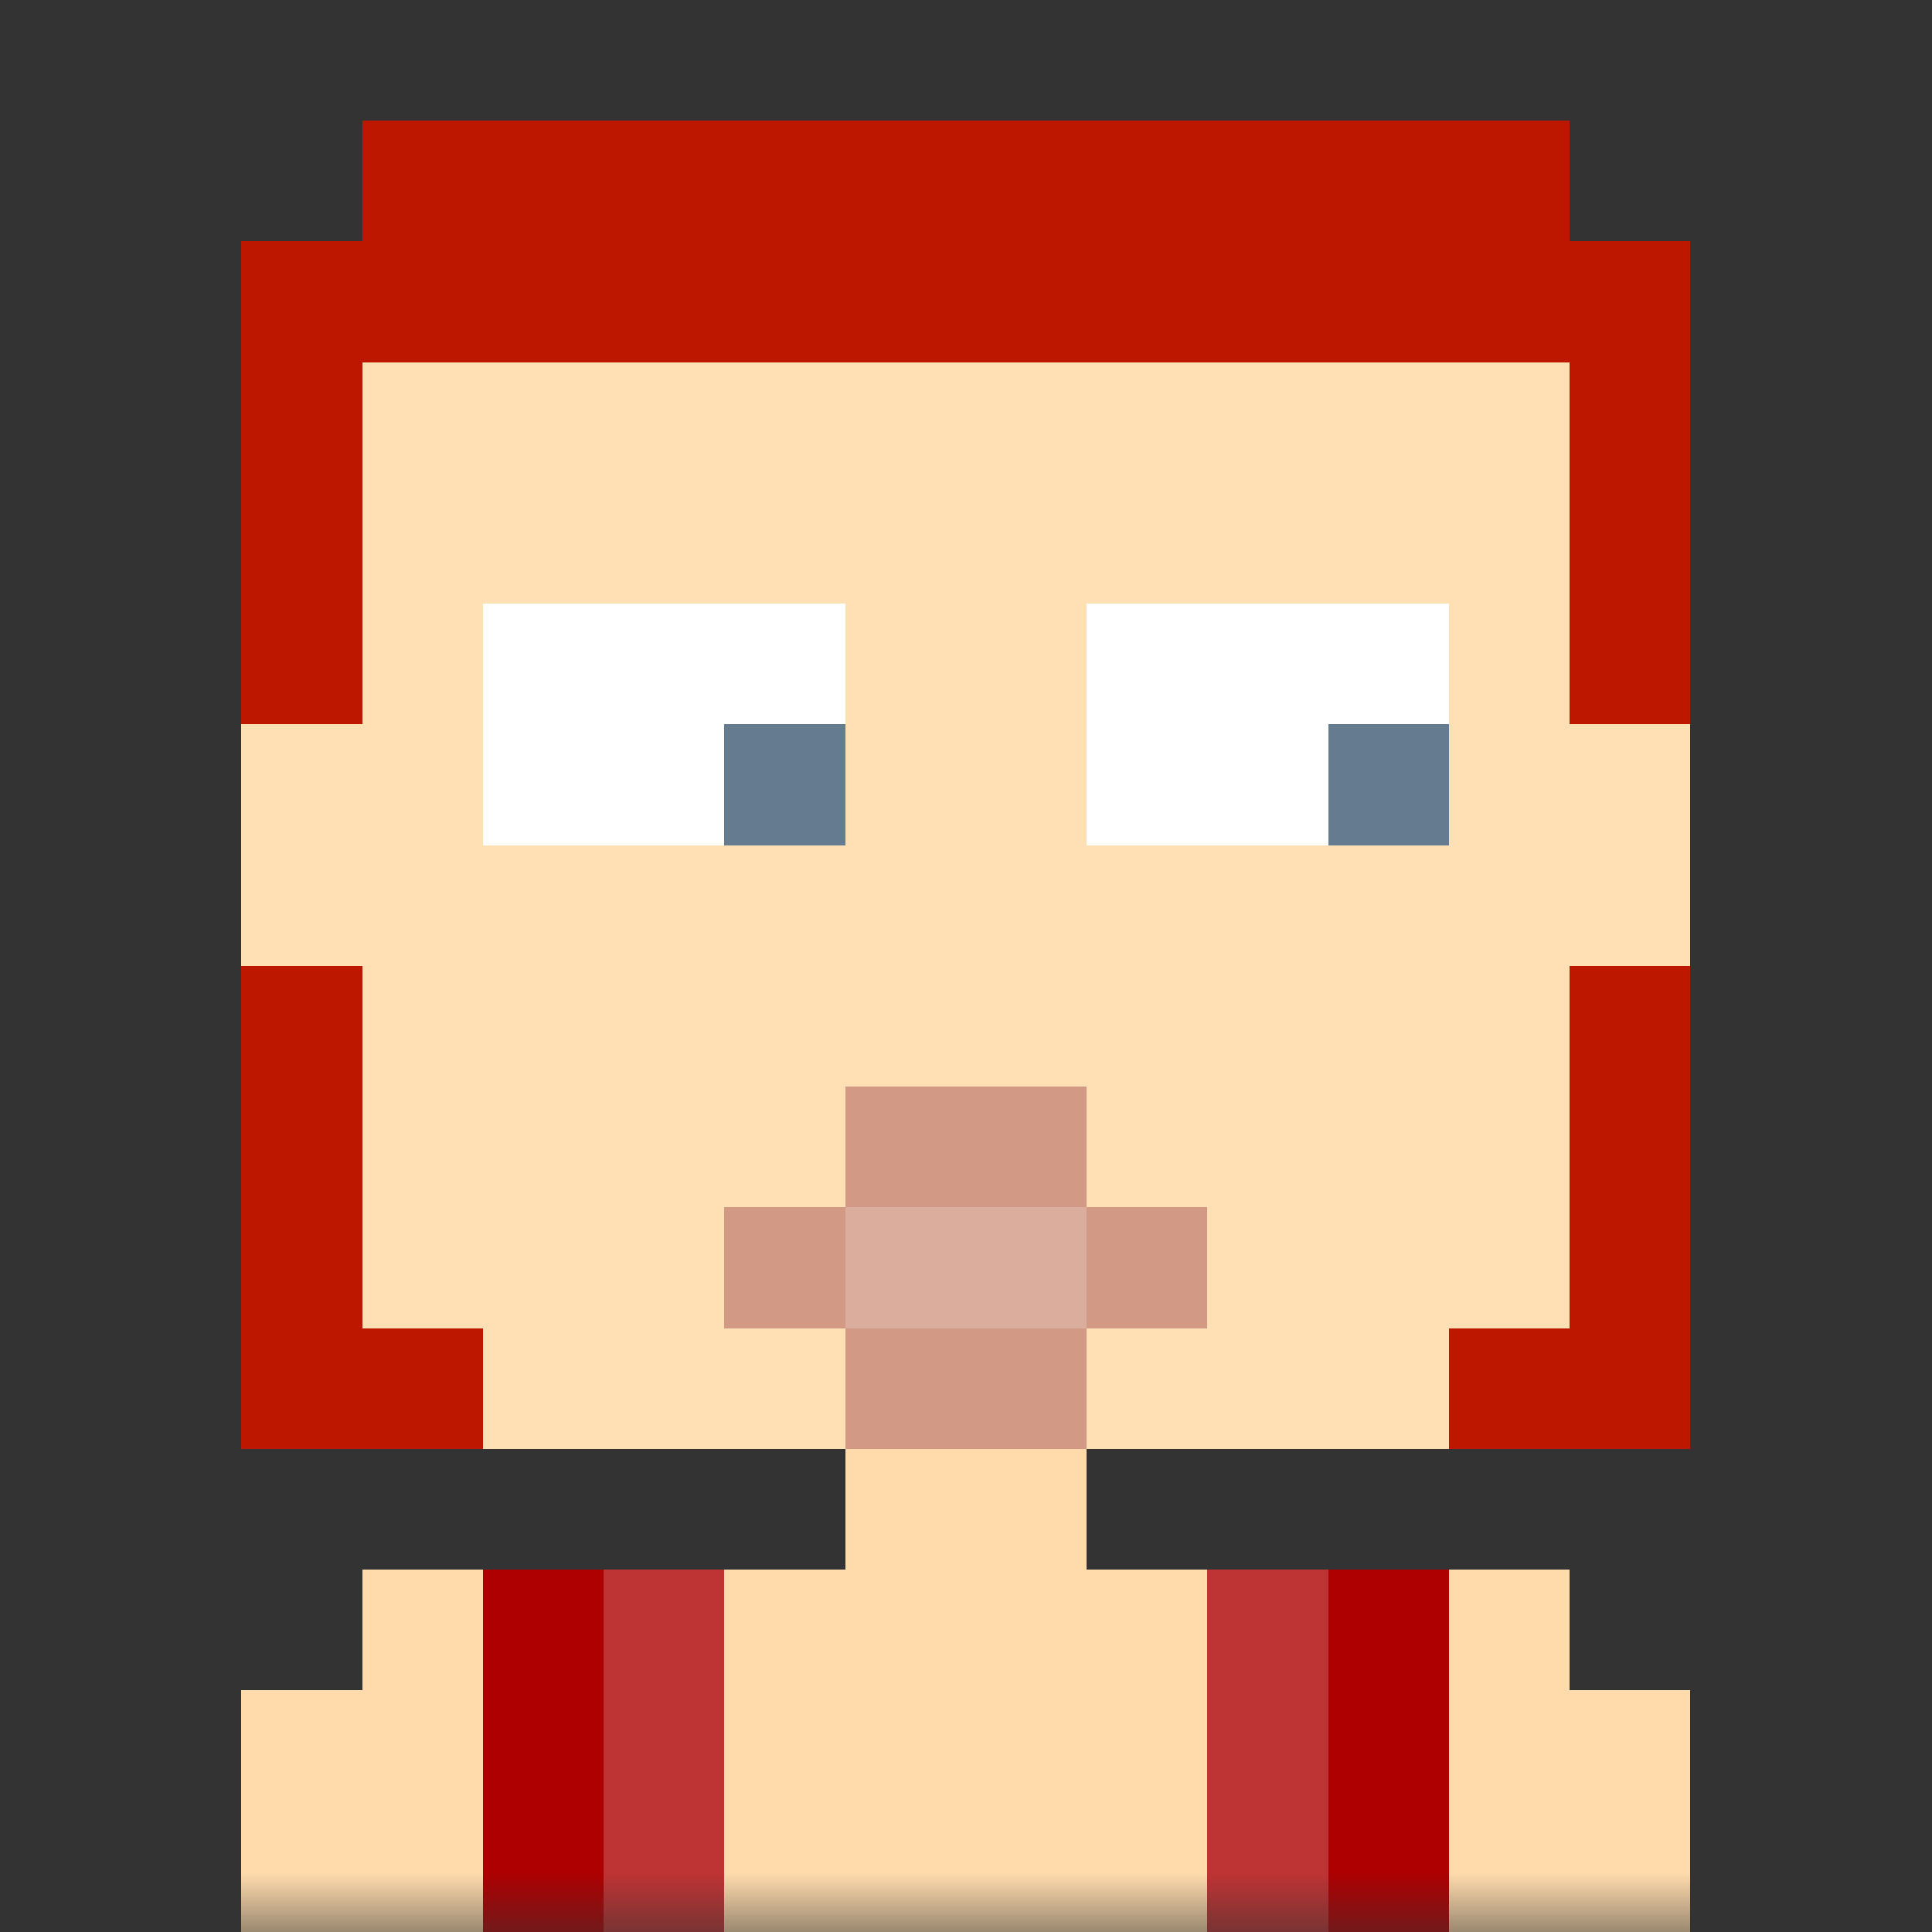
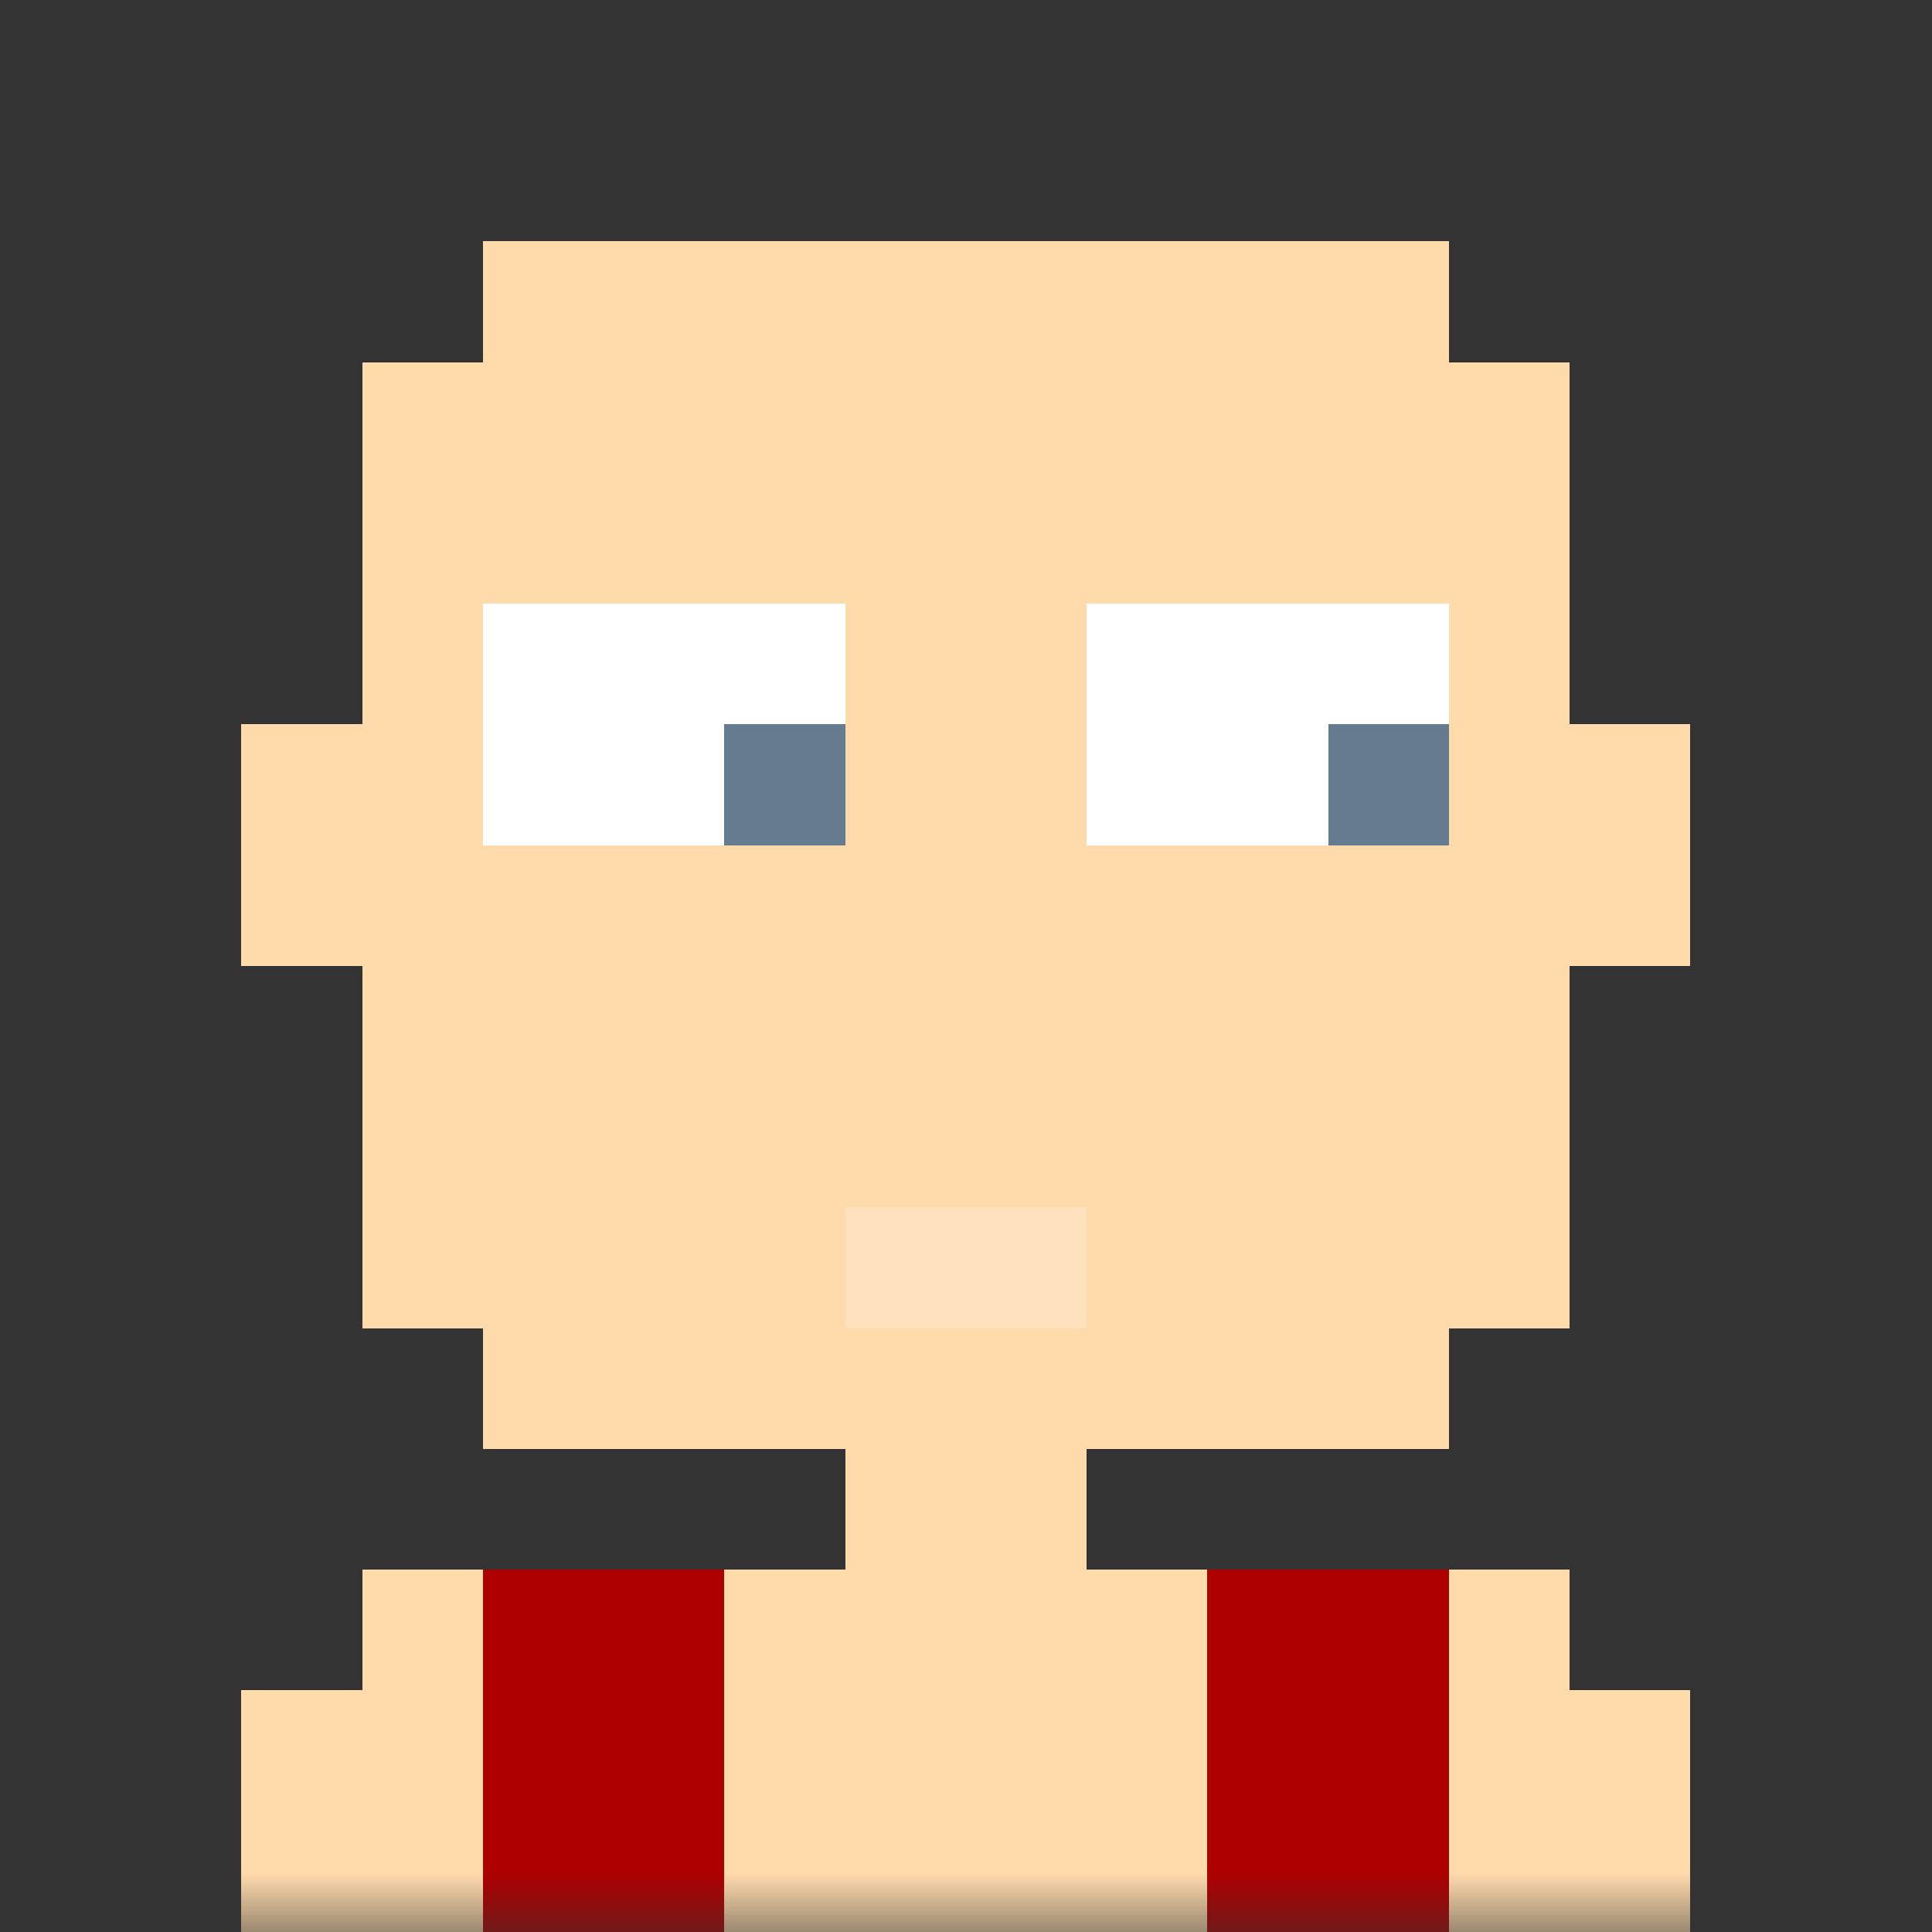
<svg xmlns="http://www.w3.org/2000/svg" viewBox="0 0 16 16" fill="none" shape-rendering="crispEdges">
  <rect x="0" y="0" width="16" height="16" fill="#333333" stroke="none" />
  <mask id="viewboxMask">
    <rect width="16" height="16" rx="0" ry="0" x="0" y="0" fill="#fff" />
  </mask>
  <g mask="url(#viewboxMask)">
    <path d="M4 2h8v1h1v3h1v2h-1v3h-1v1H9v1h4v1h1v2H2v-2h1v-1h4v-1H4v-1H3V8H2V6h1V3h1V2Z" fill="#ffdbac" />
-     <path d="M4 2h8v1h1v3h1v2h-1v3h-1v1H4v-1H3V8H2V6h1V3h1V2Z" fill="#fff" fill-opacity=".1" />
    <path d="M6 13H4v3h2v-3ZM12 13h-2v3h2v-3Z" fill="#ae0001" />
-     <path fill="#fff" fill-opacity=".2" d="M5 13h1v3H5zM10 13h1v3h-1z" />
    <path fill="#fff" d="M4 5h3v2H4zM9 5h3v2H9z" />
    <path fill="#647b90" d="M11 6h1v1h-1zM6 6h1v1H6z" />
-     <path d="M6 10v1h1v1h2v-1h1v-1H9V9H7v1H6Z" fill="#d29985" />
    <path d="M7 10v1h2v-1H7Z" fill="#fff" fill-opacity=".2" />
-     <path d="M13 1H3v1H2v4h1V3h10v3h1V2h-1V1ZM2 8h1v3h1v1H2V8ZM12 11h1V8h1v4h-2v-1Z" fill="#bd1700" />
  </g>
</svg>